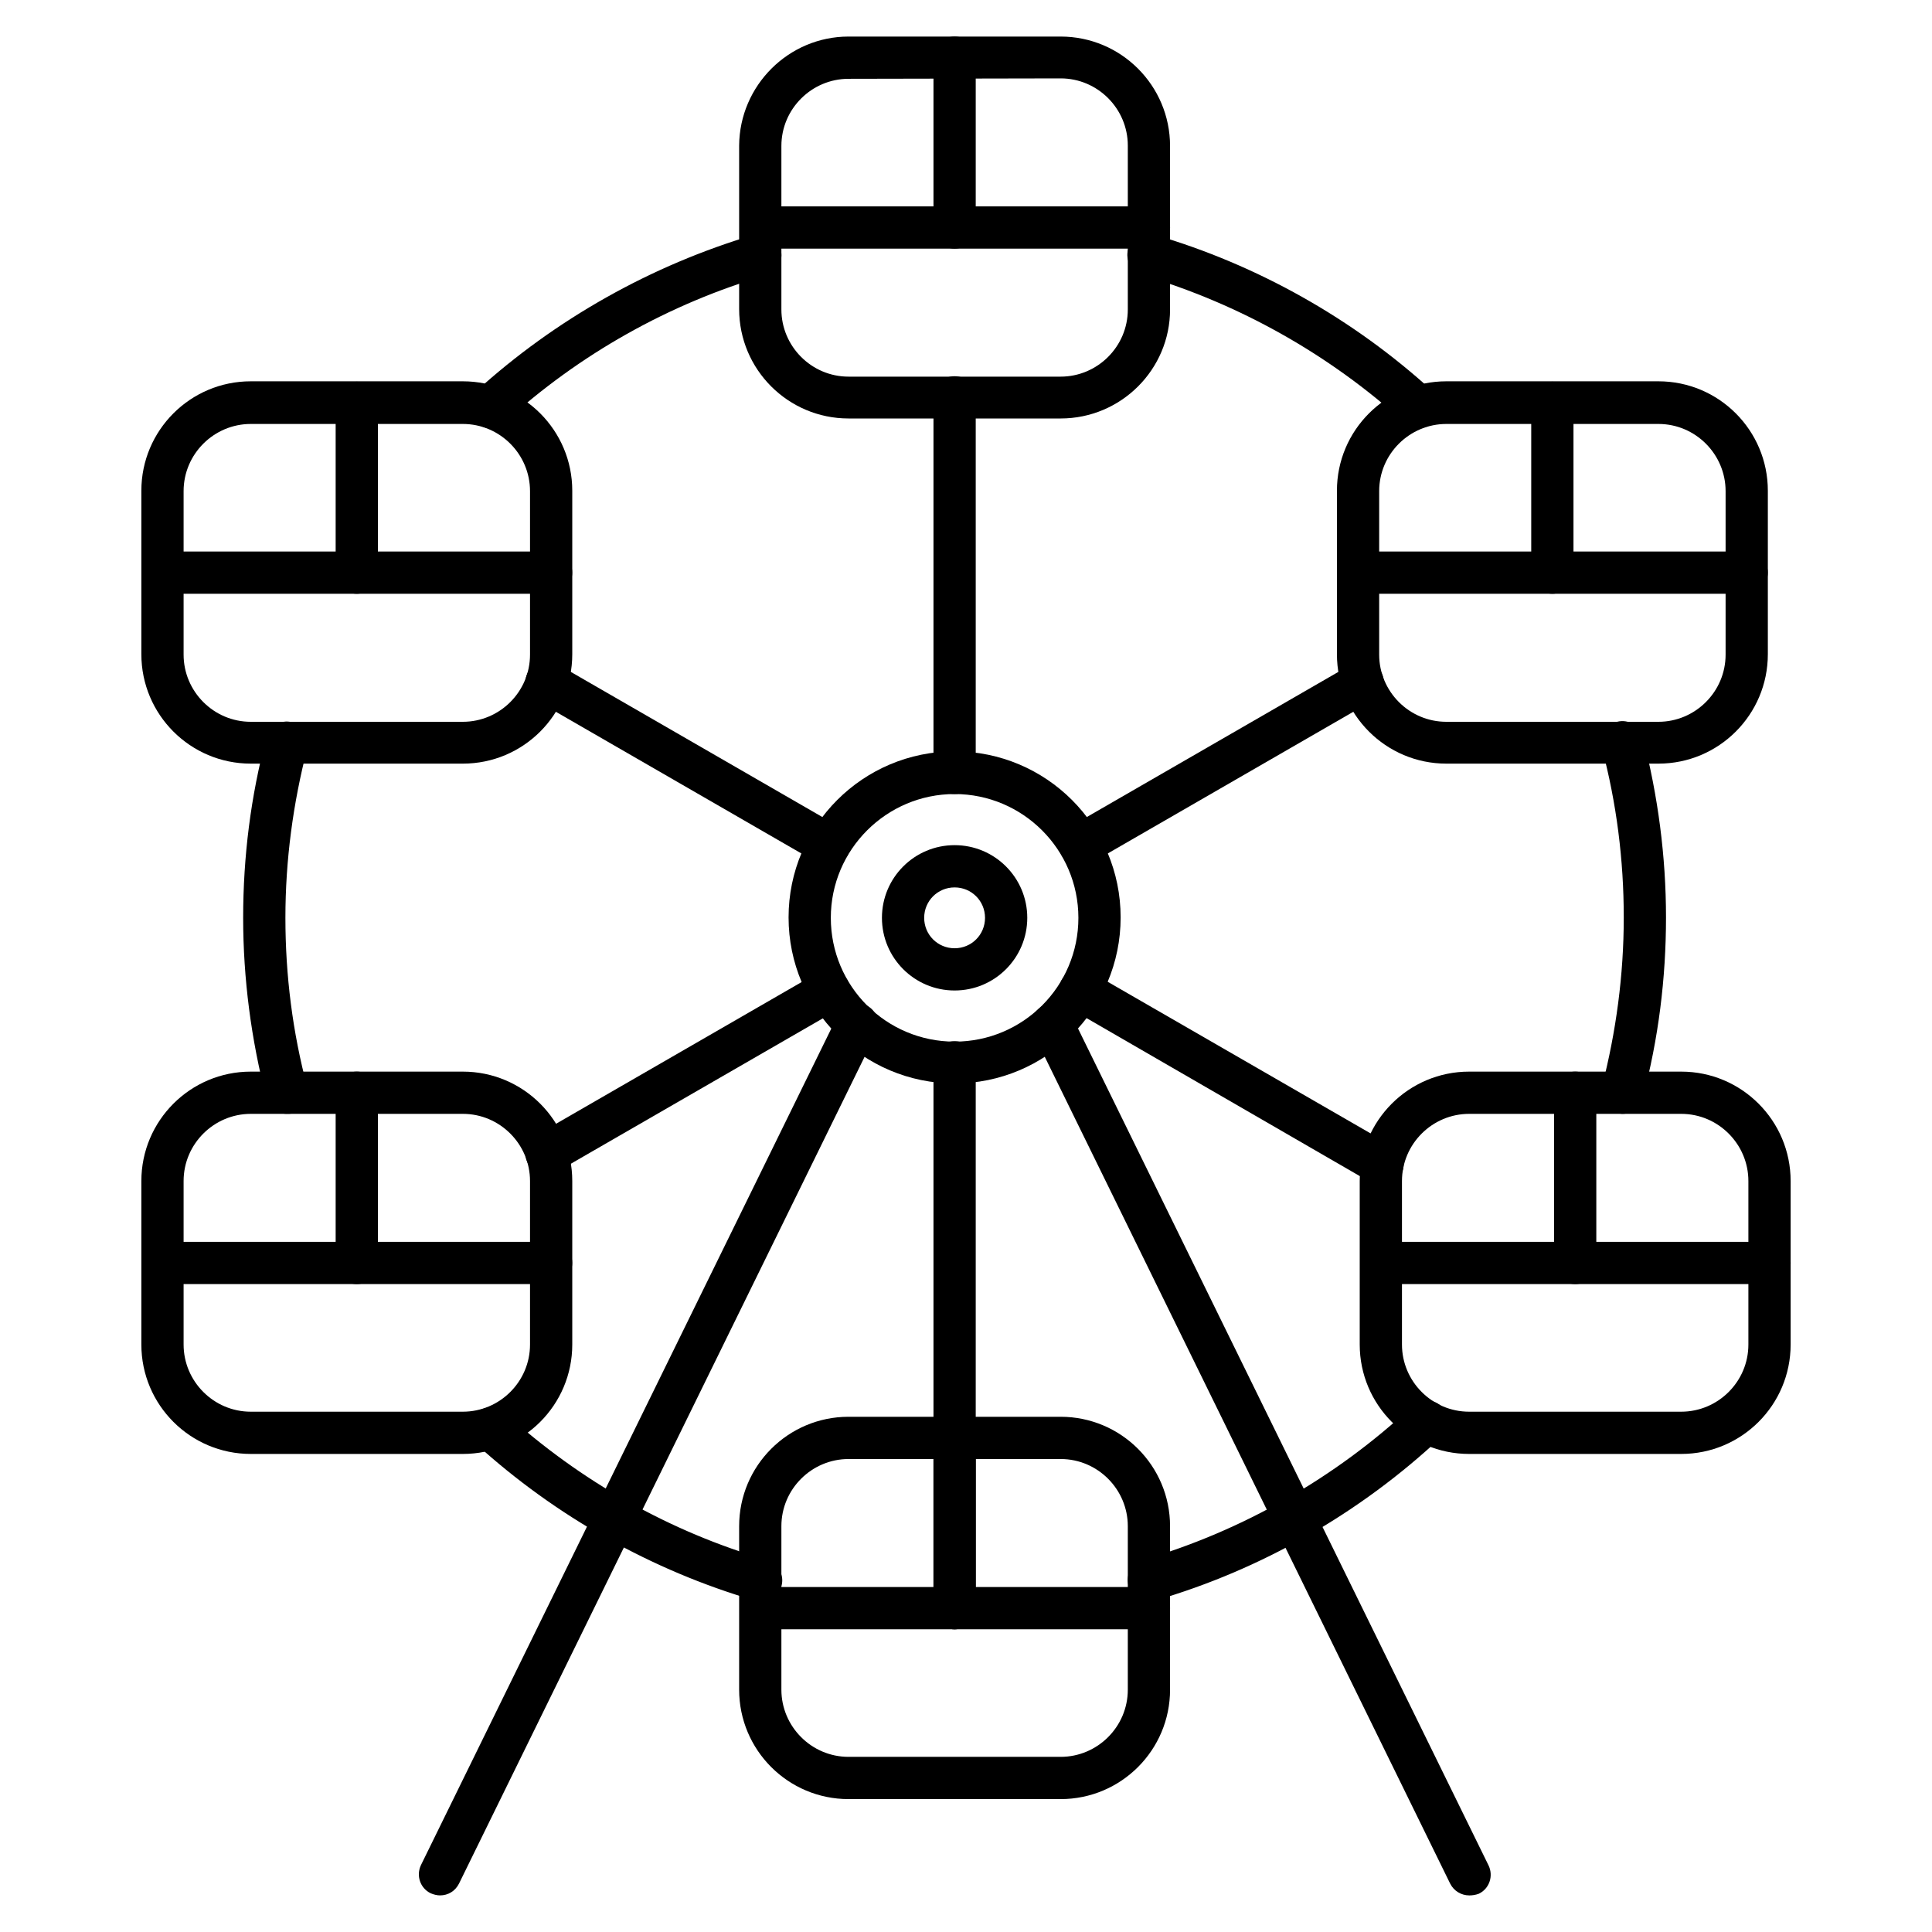
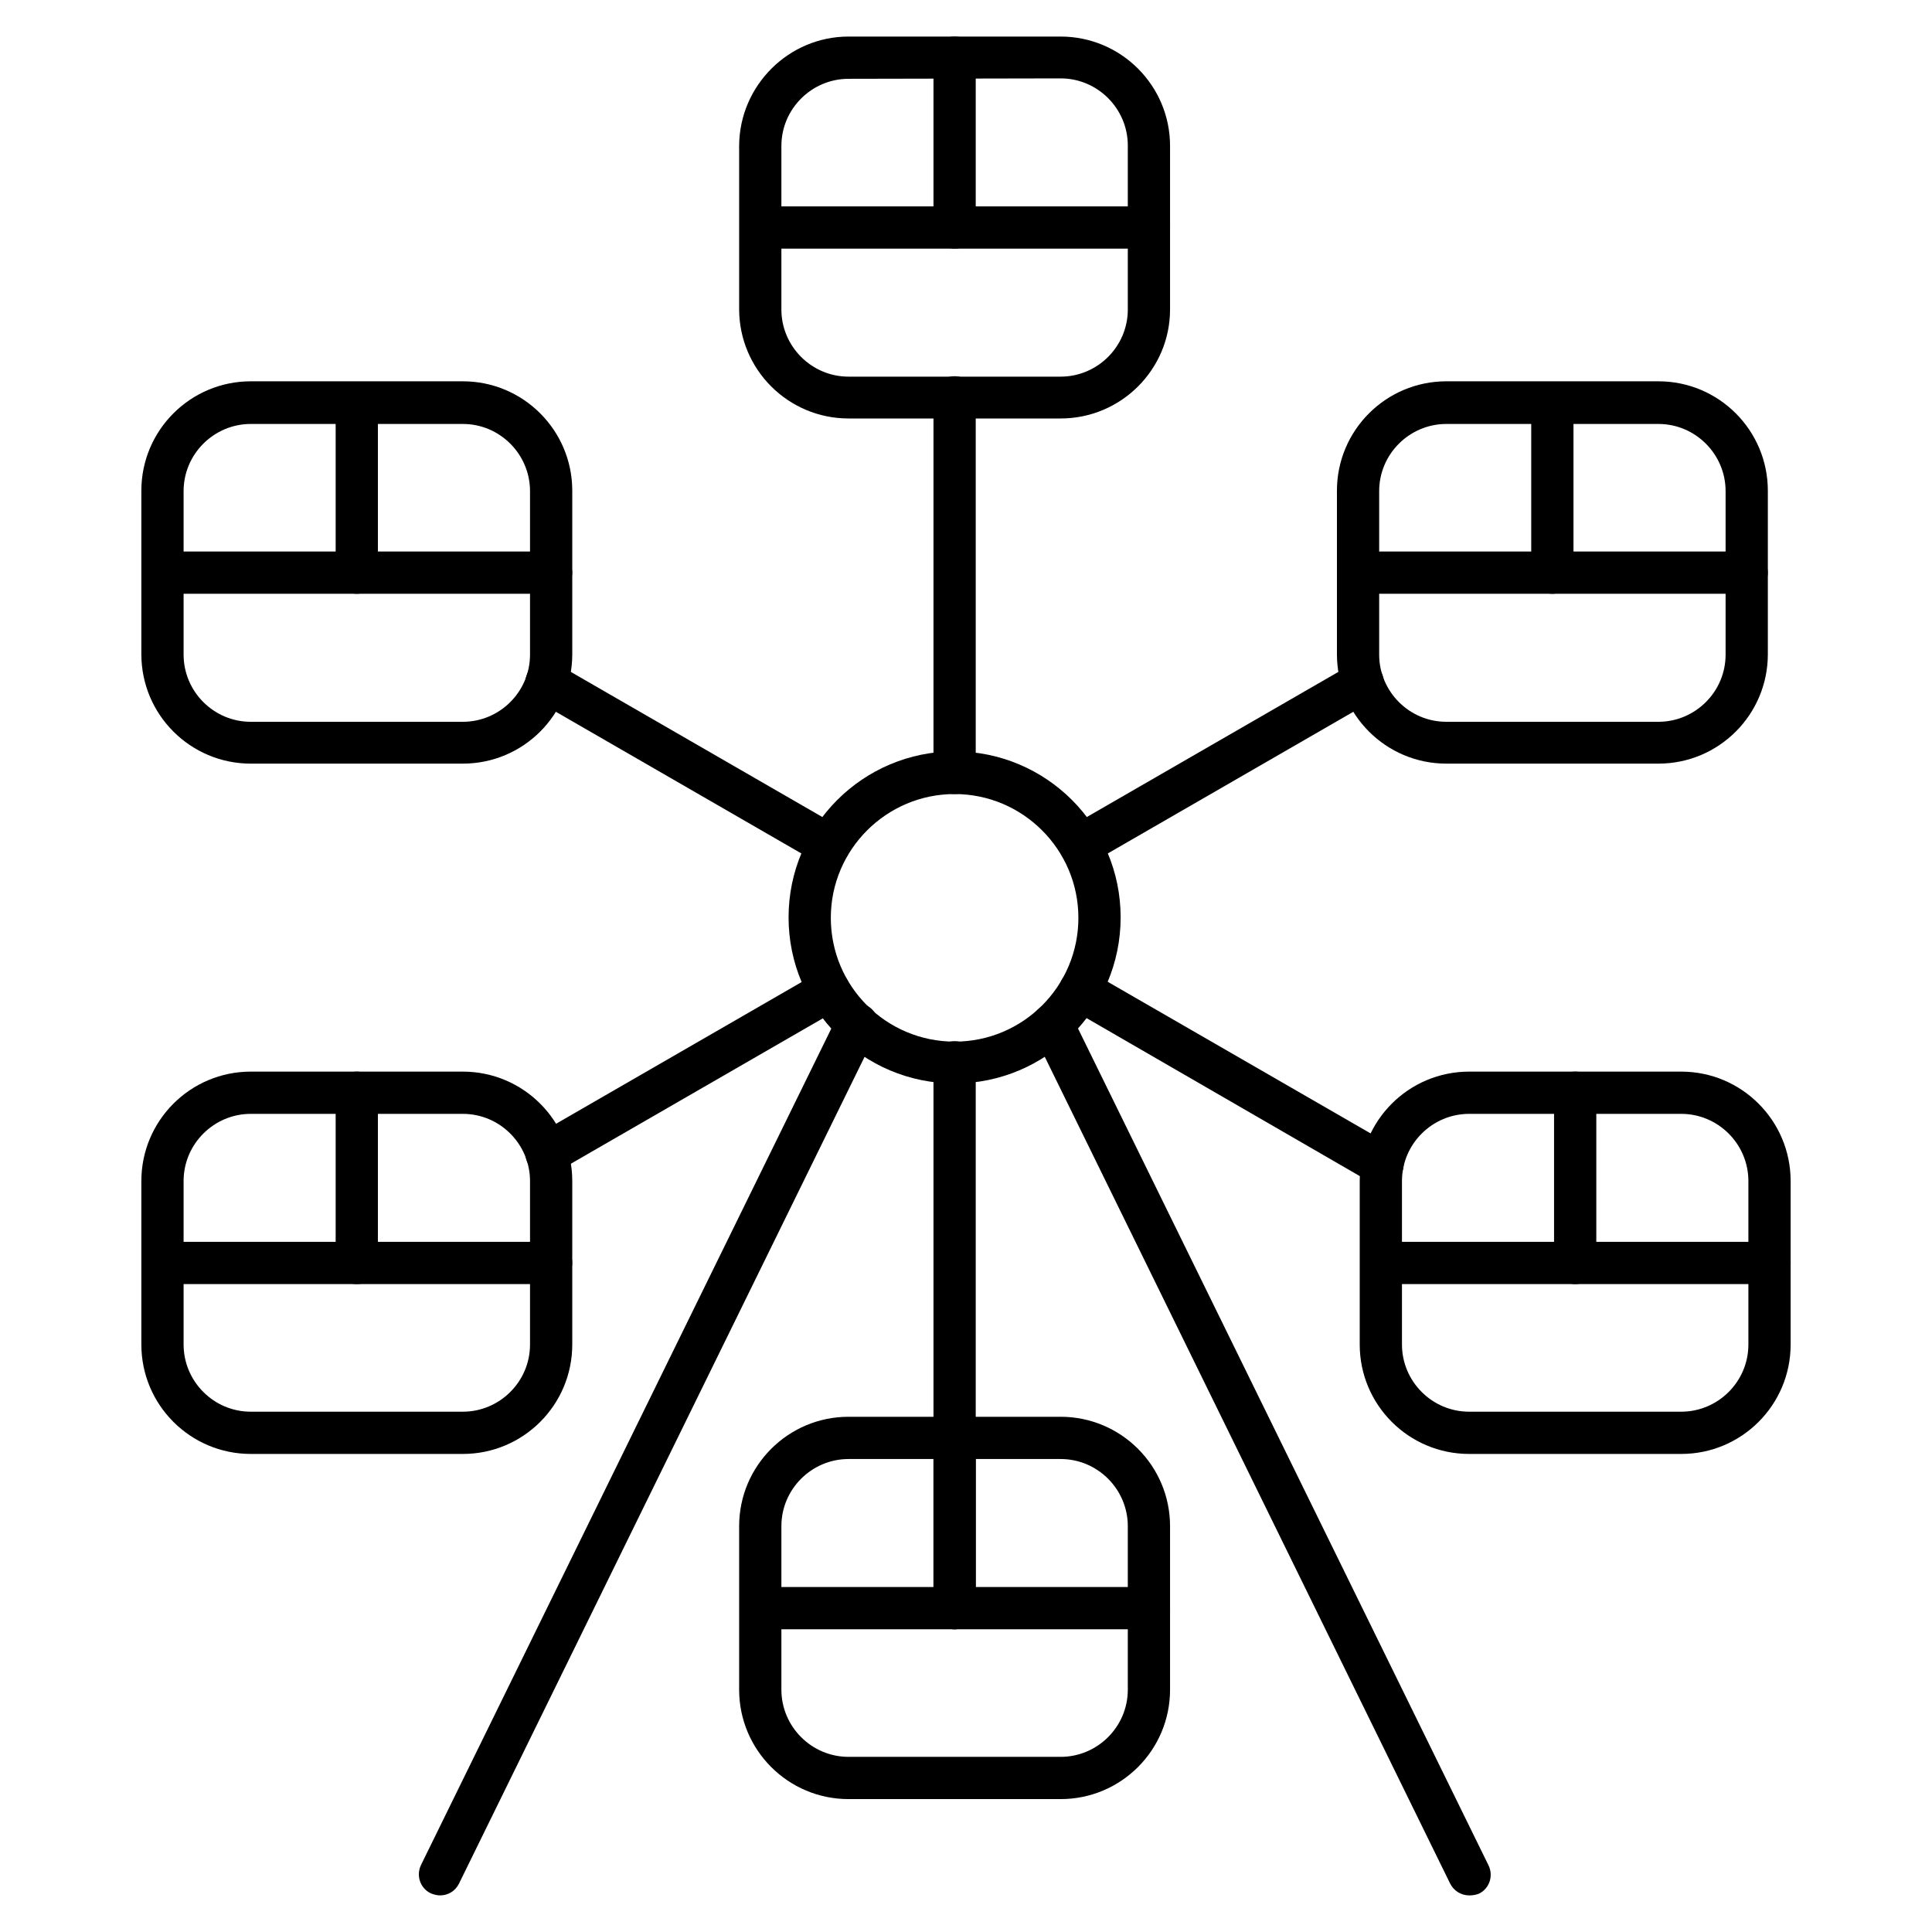
<svg xmlns="http://www.w3.org/2000/svg" fill="#000000" width="800px" height="800px" version="1.1" viewBox="144 144 512 512">
  <g>
-     <path d="m448.48 568.38c-2.465 0-4.703-1.566-5.375-4.031-0.895-3.023 0.785-6.047 3.805-6.941 26.422-7.727 51.051-21.832 71.316-40.754 2.238-2.129 5.82-2.016 7.949 0.223 2.129 2.238 2.016 5.82-0.223 7.949-21.496 20.152-47.695 35.156-75.797 43.328-0.668 0.113-1.227 0.227-1.676 0.227zm-102.89 0c-0.559 0-1.008-0.113-1.566-0.223-27.207-7.949-52.73-22.281-73.781-41.426-2.238-2.129-2.465-5.598-0.336-7.949 2.129-2.238 5.598-2.465 7.949-0.336 19.816 18.023 43.777 31.57 69.414 38.961 2.91 0.895 4.703 4.031 3.805 6.941-0.895 2.465-3.133 4.031-5.484 4.031zm228.39-129.2c-0.449 0-0.895-0.113-1.457-0.223-3.023-0.785-4.812-3.805-4.031-6.828 3.805-14.668 5.82-29.781 5.82-45.008s-1.902-30.34-5.82-45.008c-0.785-3.023 1.008-6.047 4.031-6.828 3.023-0.785 6.047 1.008 6.828 4.031 4.031 15.562 6.156 31.684 6.156 47.805 0 16.234-2.016 32.242-6.156 47.805-0.668 2.688-2.906 4.254-5.371 4.254zm-354.01 0c-2.465 0-4.703-1.68-5.375-4.141-4.031-15.562-6.156-31.684-6.156-47.805 0-16.234 2.016-32.242 6.156-47.805 0.785-3.023 3.805-4.812 6.828-4.031 3.023 0.785 4.812 3.805 4.031 6.828-3.805 14.668-5.82 29.781-5.82 45.008 0 15.227 1.902 30.34 5.82 45.008 0.785 3.023-1.008 6.047-4.031 6.828-0.445 0.109-1.004 0.109-1.453 0.109zm53.965-181.71c-1.566 0-3.023-0.672-4.141-1.793-2.129-2.238-1.902-5.82 0.336-7.949 21.047-19.145 46.574-33.477 73.781-41.535 3.023-0.895 6.047 0.785 6.941 3.805 0.895 3.023-0.785 6.047-3.805 6.941-25.637 7.5-49.598 20.938-69.414 39.074-1.012 1.008-2.356 1.457-3.699 1.457zm246.08 0c-1.344 0-2.688-0.449-3.805-1.457-19.816-18.023-43.887-31.57-69.414-39.074-2.91-0.895-4.703-4.031-3.805-6.941 0.895-3.023 4.031-4.703 6.941-3.805 27.207 7.949 52.73 22.281 73.781 41.535 2.238 2.129 2.465 5.598 0.336 7.949-1.012 1.121-2.465 1.793-4.035 1.793z" />
    <path d="m396.98 431.12c-24.293 0-44-19.703-44-44 0-24.293 19.703-44 44-44 24.293 0 44 19.703 44 44s-19.707 44-44 44zm0-76.688c-18.023 0-32.805 14.668-32.805 32.805s14.668 32.805 32.805 32.805c18.137 0 32.805-14.668 32.805-32.805-0.004-18.141-14.781-32.805-32.805-32.805z" />
    <path d="m533.34 646.3c-2.016 0-4.031-1.121-5.039-3.137l-110.39-225.14c-1.344-2.801-0.223-6.156 2.574-7.5 2.801-1.344 6.156-0.223 7.5 2.574l110.5 225.26c1.344 2.801 0.223 6.156-2.574 7.5-0.895 0.34-1.789 0.449-2.574 0.449z" />
    <path d="m260.61 646.3c-0.785 0-1.68-0.223-2.465-0.559-2.801-1.344-3.918-4.703-2.574-7.5l110.5-225.26c1.344-2.801 4.703-3.918 7.5-2.574 2.801 1.344 3.918 4.703 2.574 7.5l-110.5 225.26c-1.008 2.016-2.91 3.133-5.039 3.133z" />
    <path d="m396.98 354.43c-3.137 0-5.598-2.465-5.598-5.598v-99.531c0-3.137 2.465-5.598 5.598-5.598 3.137 0 5.598 2.465 5.598 5.598v99.531c0 3.133-2.465 5.598-5.598 5.598z" />
    <path d="m363.72 373.58c-0.895 0-1.902-0.223-2.801-0.785l-74.898-43.215c-2.688-1.566-3.582-4.926-2.016-7.613 1.566-2.688 4.926-3.582 7.613-2.016l74.898 43.215c2.688 1.566 3.582 4.926 2.016 7.613-1.004 1.793-2.797 2.801-4.812 2.801z" />
    <path d="m288.82 455.3c-1.902 0-3.805-1.008-4.812-2.801-1.566-2.688-0.672-6.047 2.016-7.613l74.898-43.215c2.688-1.566 6.047-0.672 7.613 2.016 1.566 2.688 0.672 6.047-2.016 7.613l-74.898 43.215c-0.898 0.449-1.793 0.785-2.801 0.785z" />
    <path d="m396.98 575.77c-3.137 0-5.598-2.465-5.598-5.598v-144.65c0-3.137 2.465-5.598 5.598-5.598 3.137 0 5.598 2.465 5.598 5.598v144.65c0 3.019-2.465 5.598-5.598 5.598z" />
    <path d="m510.39 458.33c-0.895 0-1.902-0.223-2.801-0.785l-80.16-46.348c-2.688-1.566-3.582-4.926-2.016-7.613 1.566-2.688 4.926-3.582 7.613-2.016l80.16 46.238c2.688 1.566 3.582 4.926 2.016 7.613-1.008 1.902-2.91 2.91-4.812 2.91z" />
-     <path d="m430.23 373.58c-1.902 0-3.805-1.008-4.812-2.801-1.566-2.688-0.672-6.047 2.016-7.613l74.898-43.215c2.688-1.566 6.156-0.672 7.613 2.016 1.566 2.688 0.672 6.047-2.016 7.613l-74.898 43.215c-0.898 0.559-1.906 0.785-2.801 0.785z" />
+     <path d="m430.23 373.58c-1.902 0-3.805-1.008-4.812-2.801-1.566-2.688-0.672-6.047 2.016-7.613l74.898-43.215c2.688-1.566 6.156-0.672 7.613 2.016 1.566 2.688 0.672 6.047-2.016 7.613l-74.898 43.215z" />
    <path d="m425.08 254.9h-56.203c-16.012 0-28.996-12.988-28.996-28.996v-43.328c0.109-15.898 13.098-28.887 28.996-28.887h56.203c16.012 0 28.996 12.988 28.996 28.996v43.328c0 15.898-12.988 28.887-28.996 28.887zm-56.203-90.016c-9.742 0-17.801 7.949-17.801 17.801v43.328c0 9.742 7.949 17.801 17.801 17.801h56.203c9.742 0 17.801-7.949 17.801-17.801v-43.438c0-9.742-7.949-17.801-17.801-17.801z" />
    <path d="m448.48 209.89h-102.89c-3.137 0-5.598-2.465-5.598-5.598 0-3.137 2.465-5.598 5.598-5.598h102.89c3.137 0 5.598 2.465 5.598 5.598s-2.574 5.598-5.598 5.598z" />
    <path d="m396.98 209.89c-3.137 0-5.598-2.465-5.598-5.598v-45.008c0-3.137 2.465-5.598 5.598-5.598 3.137 0 5.598 2.465 5.598 5.598v45.008c0 3.023-2.465 5.598-5.598 5.598z" />
    <path d="m266.66 346.37h-56.203c-16.012 0-28.996-12.988-28.996-28.996v-43.328c0-16.012 12.988-28.996 28.996-28.996h56.203c16.012 0 28.996 12.988 28.996 28.996v43.328c0 16.008-12.984 28.996-28.996 28.996zm-56.203-90.016c-9.742 0-17.801 7.949-17.801 17.801v43.328c0 9.742 7.949 17.801 17.801 17.801h56.203c9.742 0 17.801-7.949 17.801-17.801v-43.328c0-9.742-7.949-17.801-17.801-17.801h-56.203z" />
    <path d="m290.05 301.36h-102.89c-3.137 0-5.598-2.465-5.598-5.598 0-3.137 2.465-5.598 5.598-5.598h102.89c3.137 0 5.598 2.465 5.598 5.598-0.004 3.137-2.578 5.598-5.602 5.598z" />
    <path d="m238.55 301.36c-3.137 0-5.598-2.465-5.598-5.598v-45.008c0-3.137 2.465-5.598 5.598-5.598 3.137 0 5.598 2.465 5.598 5.598v45.008c0 3.023-2.461 5.598-5.598 5.598z" />
    <path d="m583.5 346.37h-56.203c-16.012 0-28.996-12.988-28.996-28.996v-43.328c0-16.012 12.988-28.996 28.996-28.996h56.203c16.012 0 28.996 12.988 28.996 28.996v43.328c0.004 16.008-12.984 28.996-28.996 28.996zm-56.203-90.016c-9.742 0-17.801 7.949-17.801 17.801v43.328c0 9.742 7.949 17.801 17.801 17.801h56.203c9.742 0 17.801-7.949 17.801-17.801v-43.328c0-9.742-7.949-17.801-17.801-17.801h-56.203z" />
    <path d="m606.89 301.36h-102.89c-3.137 0-5.598-2.465-5.598-5.598 0-3.137 2.465-5.598 5.598-5.598h102.89c3.137 0 5.598 2.465 5.598 5.598 0.004 3.137-2.574 5.598-5.598 5.598z" />
    <path d="m555.39 301.36c-3.137 0-5.598-2.465-5.598-5.598v-45.008c0-3.137 2.465-5.598 5.598-5.598 3.137 0 5.598 2.465 5.598 5.598v45.008c0 3.023-2.461 5.598-5.598 5.598z" />
    <path d="m589.54 529.31h-56.203c-16.012 0-28.996-12.988-28.996-28.996v-43.328c0-16.012 12.988-28.996 28.996-28.996h56.203c16.012 0 28.996 12.988 28.996 28.996v43.328c0 16.012-12.984 28.996-28.996 28.996zm-56.203-90.125c-9.742 0-17.801 7.949-17.801 17.801v43.328c0 9.742 7.949 17.801 17.801 17.801h56.203c9.742 0 17.801-7.949 17.801-17.801v-43.328c0-9.742-7.949-17.801-17.801-17.801z" />
    <path d="m612.94 484.3h-102.89c-3.137 0-5.598-2.465-5.598-5.598 0-3.137 2.465-5.598 5.598-5.598h102.89c3.137 0 5.598 2.465 5.598 5.598 0 3.023-2.574 5.598-5.598 5.598z" />
    <path d="m561.44 484.3c-3.137 0-5.598-2.465-5.598-5.598v-45.117c0-3.137 2.465-5.598 5.598-5.598 3.137 0 5.598 2.465 5.598 5.598v45.008c0 3.133-2.461 5.707-5.598 5.707z" />
    <path d="m425.08 620.78h-56.203c-16.012 0-28.996-12.988-28.996-28.996v-43.328c0-16.012 12.988-28.996 28.996-28.996h56.203c16.012 0 28.996 12.988 28.996 28.996v43.328c0 16.012-12.988 28.996-28.996 28.996zm-56.203-90.125c-9.742 0-17.801 7.949-17.801 17.801v43.328c0 9.742 7.949 17.801 17.801 17.801h56.203c9.742 0 17.801-7.949 17.801-17.801v-43.328c0-9.742-7.949-17.801-17.801-17.801z" />
    <path d="m448.48 575.77h-102.89c-3.137 0-5.598-2.465-5.598-5.598 0-3.137 2.465-5.598 5.598-5.598h102.89c3.137 0 5.598 2.465 5.598 5.598 0 3.019-2.574 5.598-5.598 5.598z" />
    <path d="m396.98 575.77c-3.137 0-5.598-2.465-5.598-5.598v-45.008c0-3.137 2.465-5.598 5.598-5.598 3.137 0 5.598 2.465 5.598 5.598v45.008c0 3.019-2.465 5.598-5.598 5.598z" />
    <path d="m266.66 529.31h-56.203c-16.012 0-28.996-12.988-28.996-28.996v-43.328c0-16.012 12.988-28.996 28.996-28.996h56.203c16.012 0 28.996 12.988 28.996 28.996v43.328c0 16.012-12.984 28.996-28.996 28.996zm-56.203-90.125c-9.742 0-17.801 7.949-17.801 17.801v43.328c0 9.742 7.949 17.801 17.801 17.801h56.203c9.742 0 17.801-7.949 17.801-17.801v-43.328c0-9.742-7.949-17.801-17.801-17.801z" />
    <path d="m290.05 484.3h-102.89c-3.137 0-5.598-2.465-5.598-5.598 0-3.137 2.465-5.598 5.598-5.598h102.89c3.137 0 5.598 2.465 5.598 5.598-0.004 3.023-2.578 5.598-5.602 5.598z" />
    <path d="m238.55 484.3c-3.137 0-5.598-2.465-5.598-5.598v-45.117c0-3.137 2.465-5.598 5.598-5.598 3.137 0 5.598 2.465 5.598 5.598v45.008c0 3.133-2.461 5.707-5.598 5.707z" />
-     <path d="m396.98 406.49c-10.637 0-19.258-8.621-19.258-19.258s8.621-19.258 19.258-19.258c10.637 0 19.258 8.621 19.258 19.258-0.004 10.637-8.621 19.258-19.258 19.258zm0-27.316c-4.477 0-8.062 3.582-8.062 8.062 0 4.477 3.582 8.062 8.062 8.062 4.477 0 8.062-3.582 8.062-8.062-0.004-4.481-3.586-8.062-8.062-8.062z" />
  </g>
</svg>